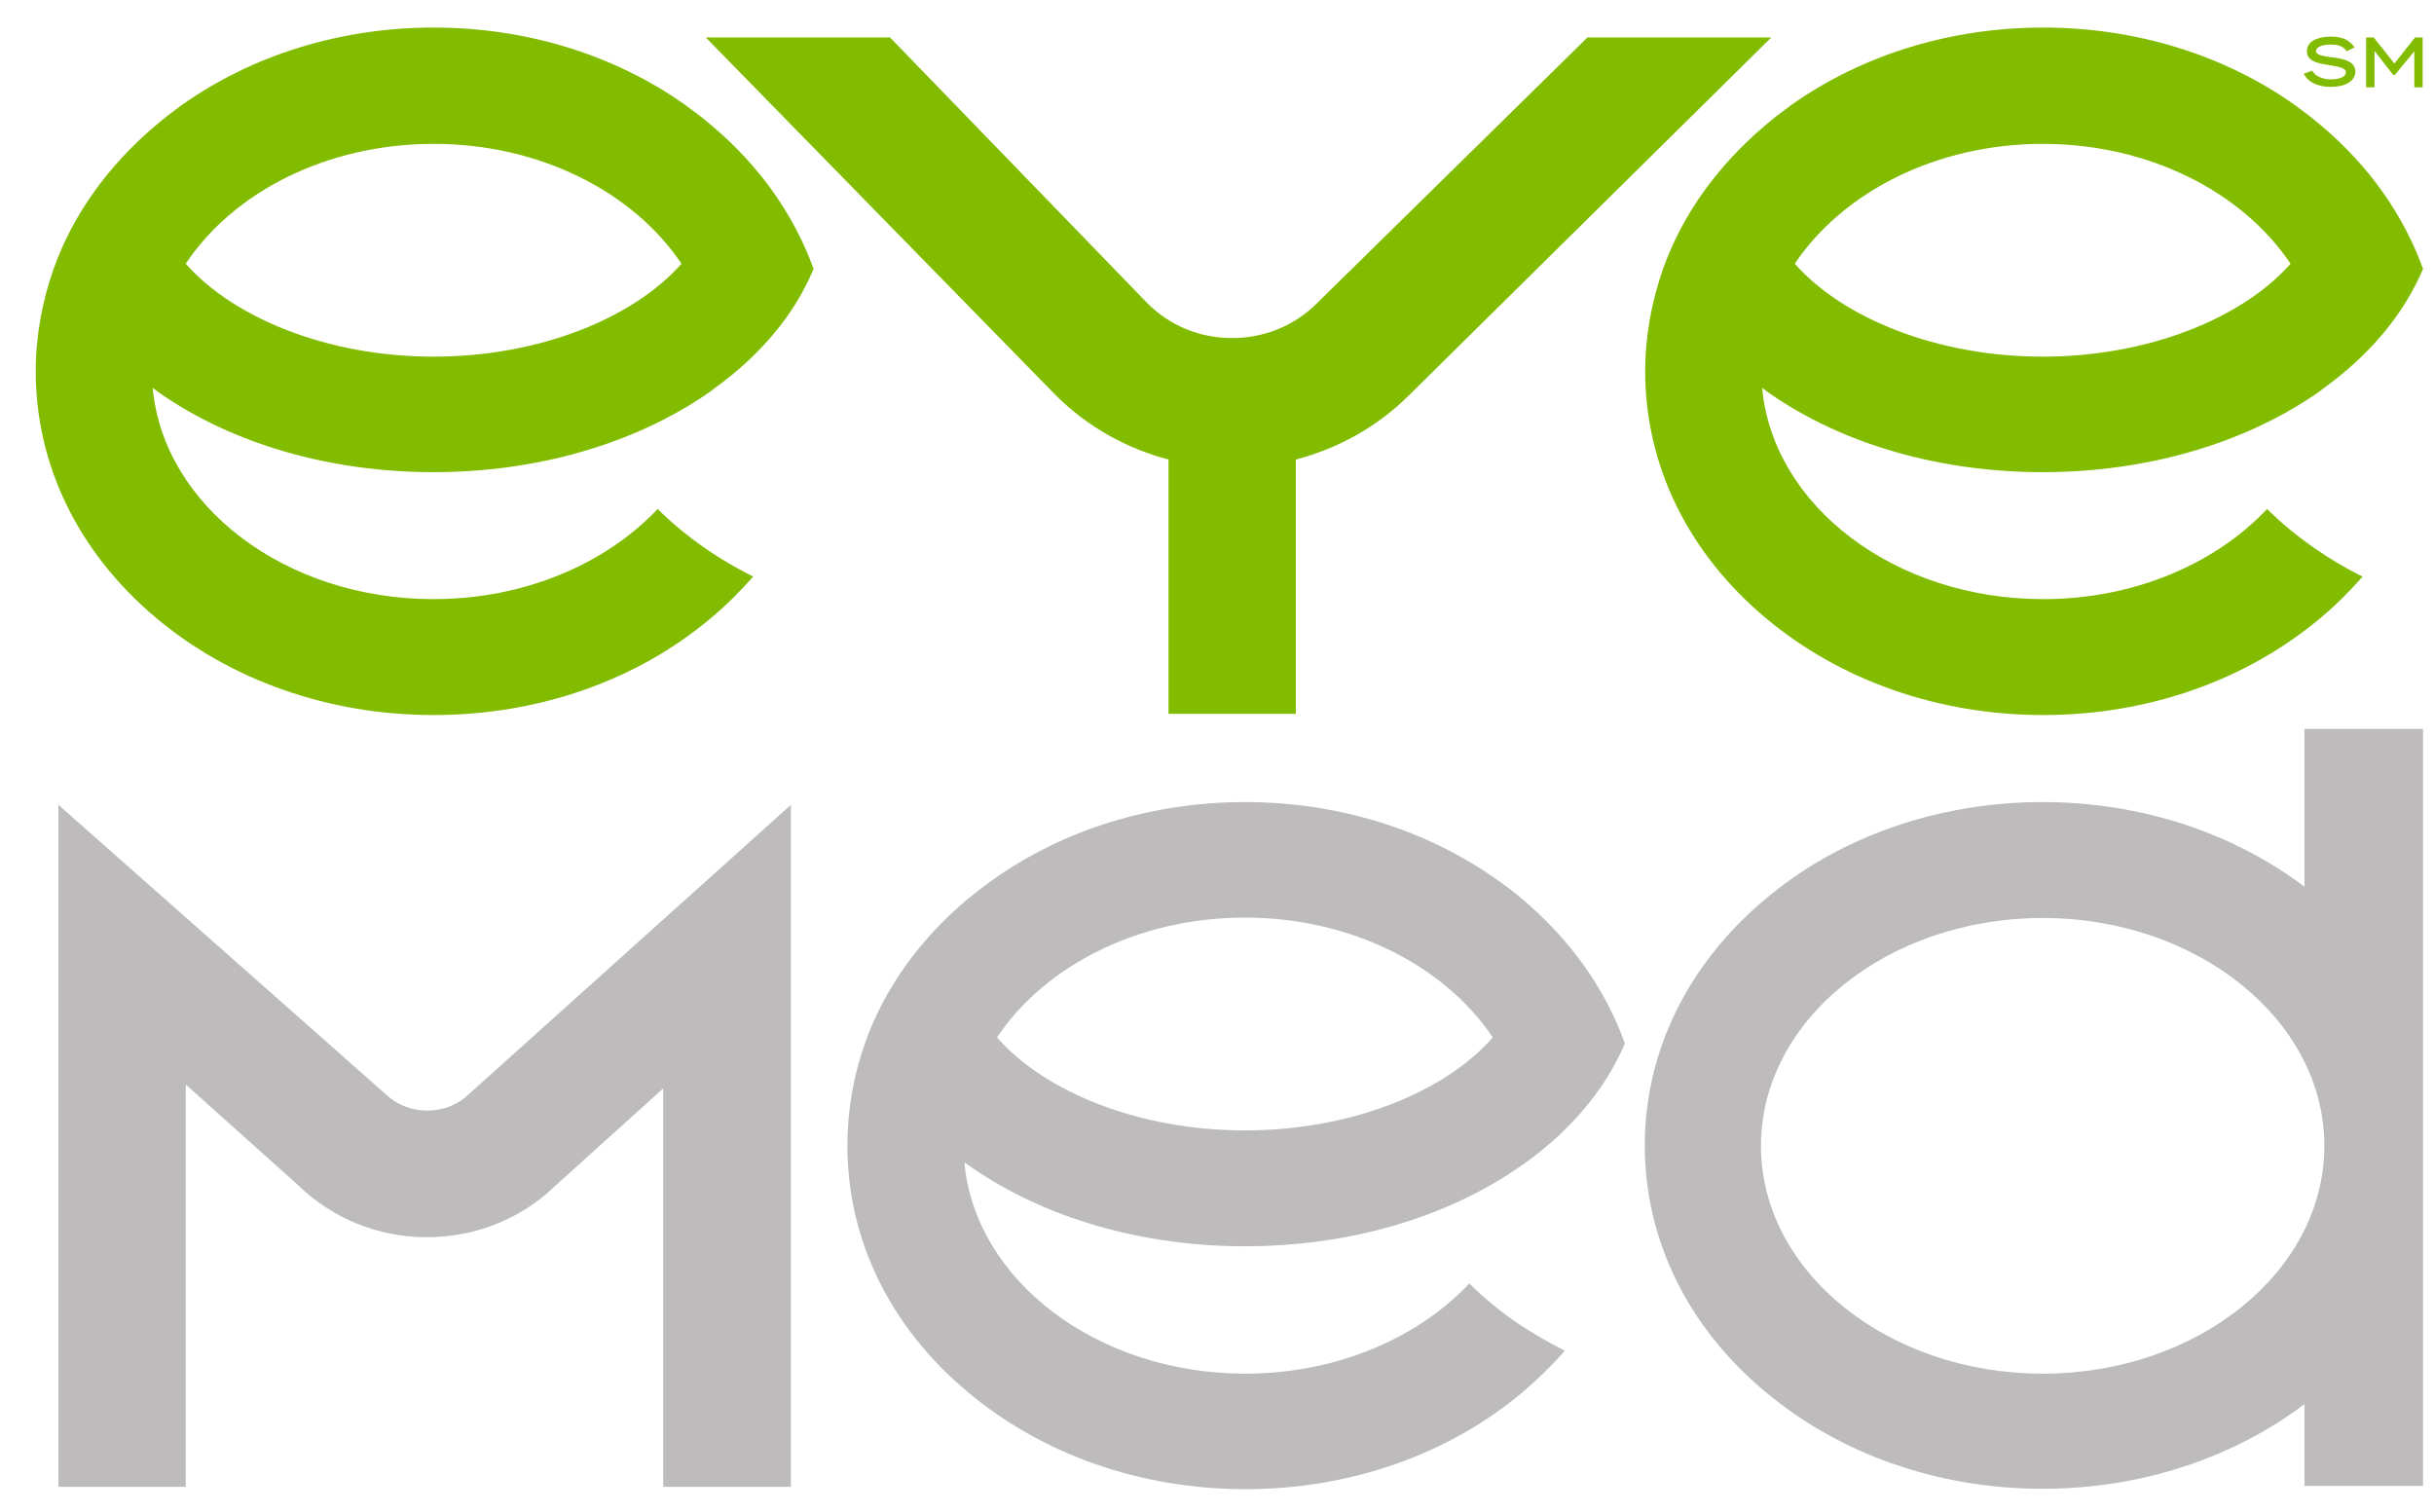
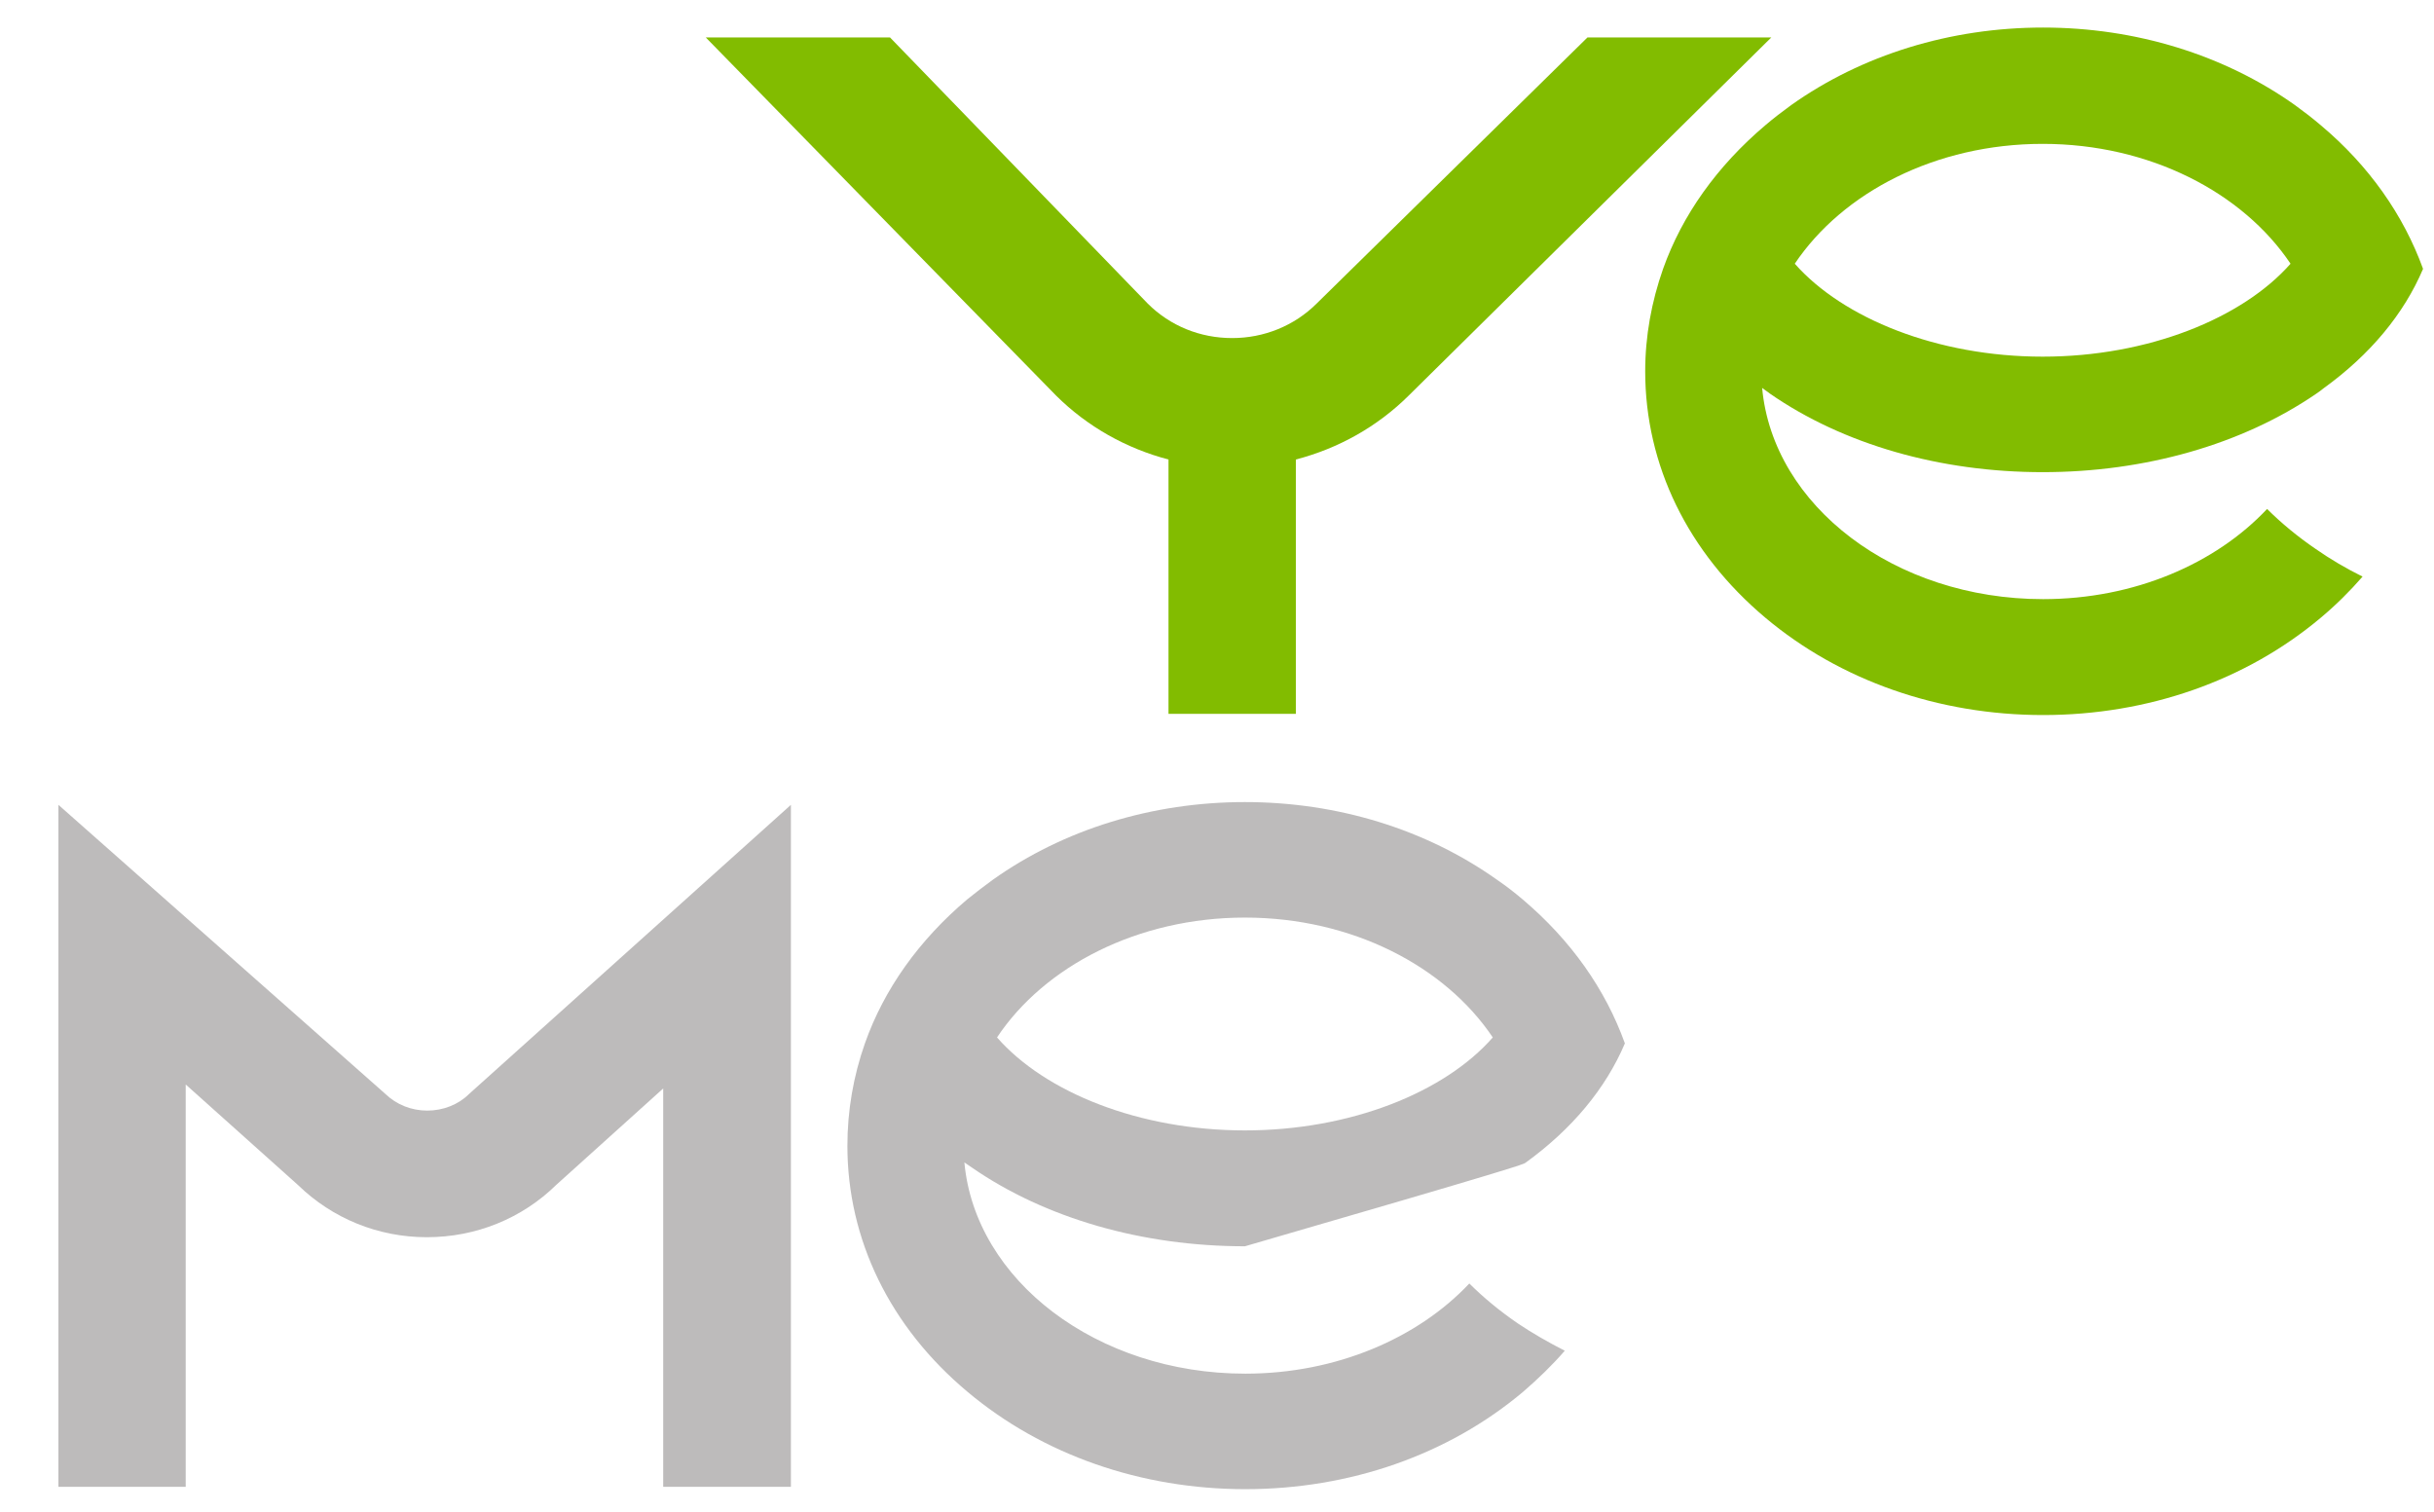
<svg xmlns="http://www.w3.org/2000/svg" width="66" height="41" viewBox="0 0 66 41" fill="none">
-   <path d="M33.757 33.794C36.529 33.794 39.162 33.044 41.158 31.671C41.223 31.628 41.298 31.574 41.363 31.531C42.625 30.619 43.542 29.515 44.06 28.292C43.532 26.822 42.593 25.492 41.288 24.388C41.061 24.195 40.824 24.012 40.586 23.851C38.666 22.489 36.271 21.749 33.757 21.749C31.243 21.749 28.848 22.489 26.927 23.851C26.69 24.023 26.453 24.205 26.226 24.388C24.921 25.492 23.971 26.822 23.453 28.292C23.14 29.182 22.978 30.115 22.978 31.07C22.978 33.612 24.133 35.983 26.237 37.742C28.265 39.447 30.941 40.38 33.767 40.38C36.605 40.38 39.27 39.447 41.298 37.742C41.708 37.388 42.086 37.023 42.431 36.626C41.989 36.401 41.557 36.154 41.158 35.886C40.672 35.553 40.23 35.189 39.842 34.803C38.45 36.283 36.238 37.248 33.767 37.248C29.743 37.248 26.442 34.717 26.15 31.52C26.215 31.563 26.291 31.617 26.355 31.66C28.341 33.033 30.973 33.794 33.757 33.794ZM33.757 24.881C36.659 24.881 39.184 26.2 40.478 28.131C39.173 29.622 36.616 30.652 33.757 30.652C30.898 30.652 28.341 29.622 27.035 28.131C28.319 26.2 30.854 24.881 33.757 24.881Z" fill="#BDBBBB" />
+   <path d="M33.757 33.794C41.223 31.628 41.298 31.574 41.363 31.531C42.625 30.619 43.542 29.515 44.06 28.292C43.532 26.822 42.593 25.492 41.288 24.388C41.061 24.195 40.824 24.012 40.586 23.851C38.666 22.489 36.271 21.749 33.757 21.749C31.243 21.749 28.848 22.489 26.927 23.851C26.69 24.023 26.453 24.205 26.226 24.388C24.921 25.492 23.971 26.822 23.453 28.292C23.14 29.182 22.978 30.115 22.978 31.07C22.978 33.612 24.133 35.983 26.237 37.742C28.265 39.447 30.941 40.38 33.767 40.38C36.605 40.38 39.27 39.447 41.298 37.742C41.708 37.388 42.086 37.023 42.431 36.626C41.989 36.401 41.557 36.154 41.158 35.886C40.672 35.553 40.23 35.189 39.842 34.803C38.45 36.283 36.238 37.248 33.767 37.248C29.743 37.248 26.442 34.717 26.15 31.52C26.215 31.563 26.291 31.617 26.355 31.66C28.341 33.033 30.973 33.794 33.757 33.794ZM33.757 24.881C36.659 24.881 39.184 26.2 40.478 28.131C39.173 29.622 36.616 30.652 33.757 30.652C30.898 30.652 28.341 29.622 27.035 28.131C28.319 26.2 30.854 24.881 33.757 24.881Z" fill="#BDBBBB" />
  <path d="M21.446 40.316V21.824L12.718 29.665C12.427 29.954 12.017 30.115 11.585 30.115C11.154 30.115 10.754 29.954 10.452 29.665L1.584 21.824V40.316H5.036V29.407L8.079 32.132C9.017 33.044 10.258 33.548 11.574 33.548C12.901 33.548 14.153 33.044 15.092 32.121L17.983 29.515V40.316H21.446Z" fill="#BDBBBB" />
  <path d="M55.389 12.803C58.161 12.803 60.794 12.053 62.801 10.68C62.866 10.637 62.941 10.583 63.006 10.529C64.268 9.618 65.185 8.513 65.703 7.29C65.174 5.831 64.236 4.491 62.93 3.396C62.704 3.203 62.466 3.021 62.229 2.849C60.309 1.487 57.913 0.747 55.4 0.747C52.886 0.747 50.49 1.487 48.57 2.849C48.333 3.021 48.095 3.203 47.869 3.396C46.563 4.501 45.614 5.831 45.096 7.29C44.783 8.18 44.611 9.114 44.611 10.068C44.611 12.61 45.765 14.981 47.869 16.75C49.897 18.456 52.573 19.389 55.4 19.389C58.237 19.389 60.902 18.456 62.93 16.75C63.34 16.407 63.718 16.032 64.063 15.635C63.61 15.41 63.189 15.163 62.79 14.884C62.304 14.552 61.862 14.187 61.474 13.801C60.082 15.281 57.881 16.246 55.4 16.246C51.375 16.246 48.074 13.715 47.782 10.519C47.847 10.572 47.923 10.615 47.987 10.669C49.983 12.053 52.605 12.803 55.389 12.803ZM55.389 3.901C58.291 3.901 60.816 5.22 62.11 7.151C60.805 8.631 58.248 9.671 55.389 9.671C52.53 9.671 49.973 8.631 48.667 7.151C49.962 5.22 52.486 3.901 55.389 3.901Z" fill="#82BC00" />
-   <path d="M11.758 12.803C14.531 12.803 17.163 12.053 19.17 10.68C19.235 10.637 19.31 10.583 19.375 10.529C20.637 9.618 21.554 8.513 22.061 7.29C21.533 5.831 20.594 4.491 19.289 3.396C19.062 3.203 18.825 3.021 18.587 2.849C16.667 1.487 14.272 0.747 11.758 0.747C9.244 0.747 6.849 1.487 4.928 2.849C4.691 3.021 4.454 3.203 4.227 3.396C2.922 4.501 1.972 5.831 1.454 7.29C1.141 8.18 0.969 9.114 0.969 10.068C0.969 12.61 2.123 14.981 4.227 16.75C6.255 18.456 8.931 19.389 11.758 19.389C14.595 19.389 17.271 18.456 19.289 16.75C19.699 16.407 20.076 16.032 20.421 15.635C19.979 15.41 19.547 15.163 19.148 14.884C18.663 14.552 18.221 14.187 17.832 13.801C16.44 15.281 14.229 16.246 11.758 16.246C7.733 16.246 4.432 13.715 4.141 10.519C4.205 10.572 4.281 10.615 4.346 10.669C6.342 12.053 8.974 12.803 11.758 12.803ZM11.758 3.901C14.66 3.901 17.185 5.22 18.479 7.151C17.174 8.631 14.617 9.671 11.758 9.671C8.899 9.671 6.342 8.631 5.036 7.151C6.32 5.22 8.845 3.901 11.758 3.901Z" fill="#82BC00" />
  <path d="M48.031 1.015H43.046L35.699 8.234C35.094 8.835 34.275 9.167 33.411 9.167C32.538 9.167 31.728 8.835 31.124 8.234L24.133 1.015H19.137L28.632 10.722C29.484 11.57 30.541 12.16 31.685 12.46V19.357H35.138V12.46C36.292 12.16 37.349 11.57 38.202 10.722L48.031 1.015Z" fill="#82BC00" />
-   <path d="M62.488 24.044C60.524 22.564 58.021 21.749 55.389 21.749C52.562 21.749 49.876 22.682 47.858 24.388C45.754 26.157 44.6 28.528 44.6 31.059C44.6 33.601 45.754 35.972 47.858 37.731C49.886 39.436 52.562 40.37 55.389 40.37C58.021 40.37 60.524 39.554 62.488 38.074V40.294H65.703V19.765H62.488V24.044ZM55.389 37.248C51.181 37.248 47.75 34.481 47.75 31.07C47.75 27.659 51.181 24.892 55.389 24.892C59.596 24.892 63.027 27.67 63.027 31.07C63.027 34.481 59.596 37.248 55.389 37.248Z" fill="#BDBBBB" />
-   <path d="M64.16 1.015H64.365L64.926 1.723L65.487 1.015H65.692V2.367H65.466V1.391L64.937 2.034H64.894L64.387 1.38V2.367H64.16V1.015Z" fill="#82BC00" />
-   <path d="M63.189 2.356C62.952 2.356 62.65 2.281 62.51 2.066L62.466 2.002L62.693 1.916L62.725 1.959C62.801 2.077 63.017 2.152 63.189 2.152C63.286 2.152 63.61 2.141 63.61 1.959C63.61 1.841 63.416 1.809 63.168 1.766C62.876 1.723 62.553 1.67 62.553 1.391C62.553 1.305 62.585 1.23 62.639 1.165C62.801 1.005 63.103 0.994 63.189 0.994C63.383 0.994 63.621 1.015 63.793 1.219L63.847 1.283L63.632 1.391L63.599 1.348C63.502 1.23 63.351 1.208 63.189 1.208C63.049 1.208 62.801 1.24 62.801 1.391C62.801 1.487 62.973 1.519 63.211 1.552H63.232C63.535 1.594 63.869 1.648 63.869 1.959C63.847 2.206 63.599 2.356 63.189 2.356Z" fill="#82BC00" />
</svg>